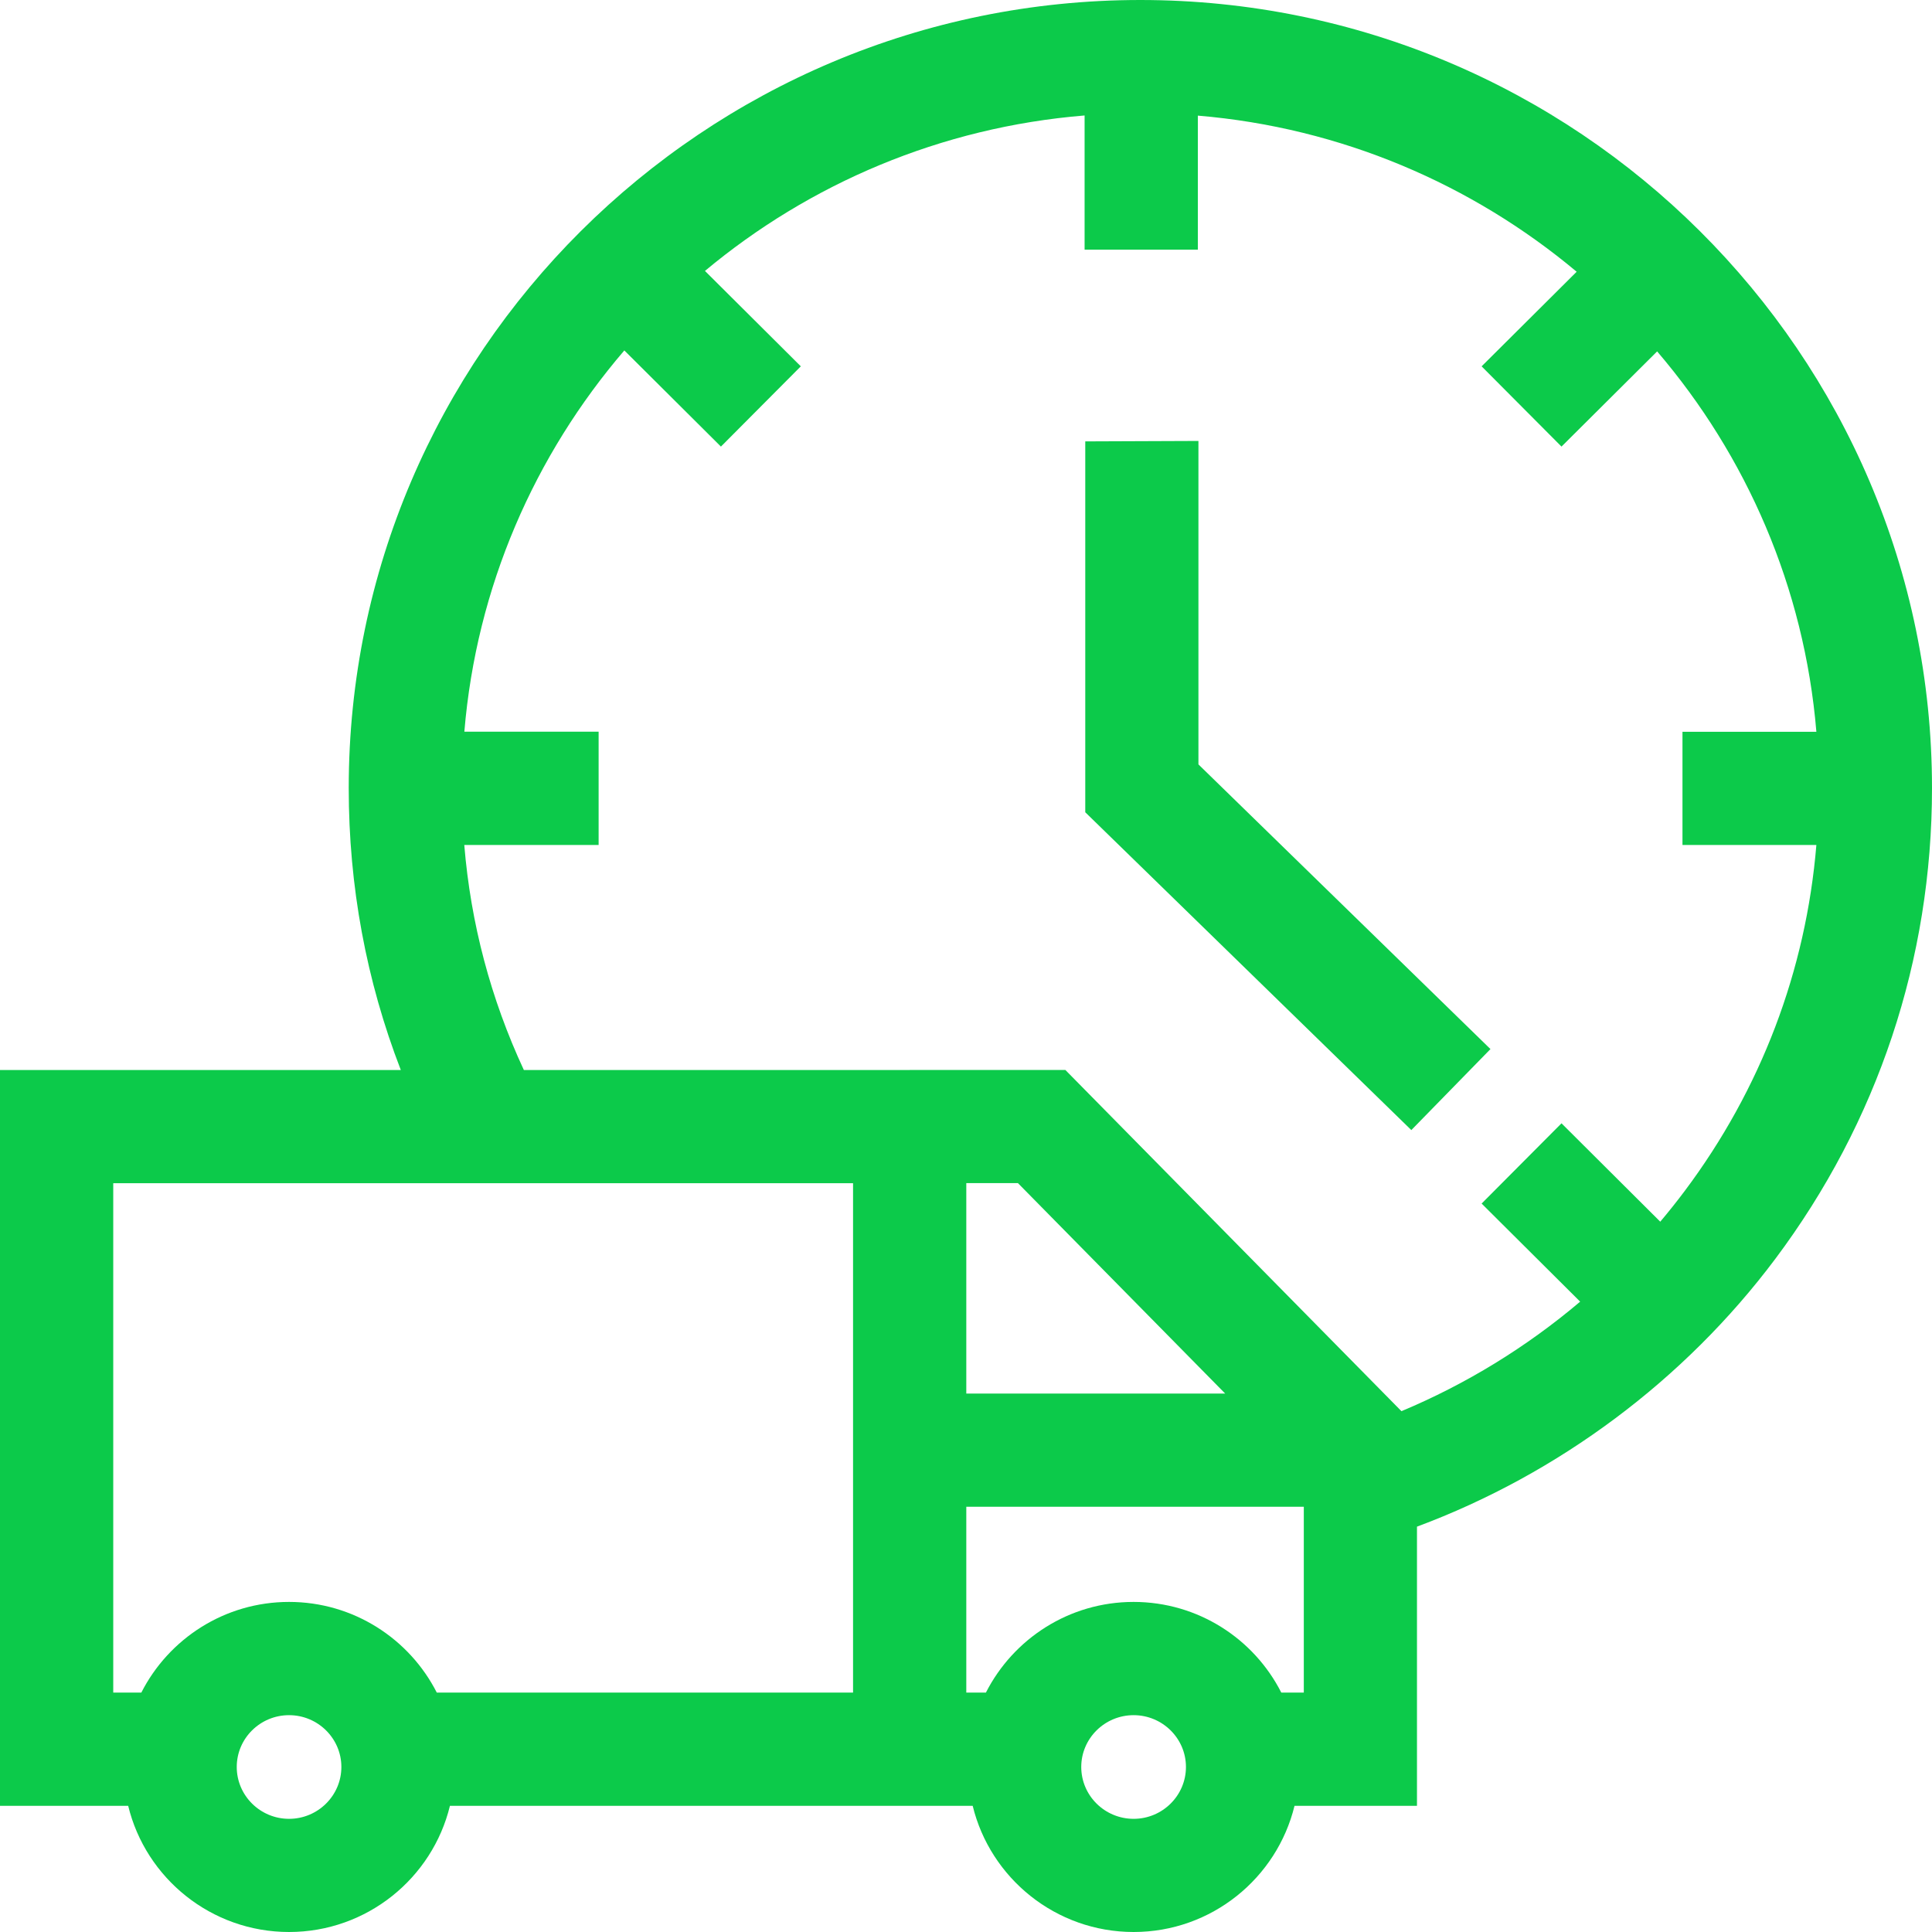
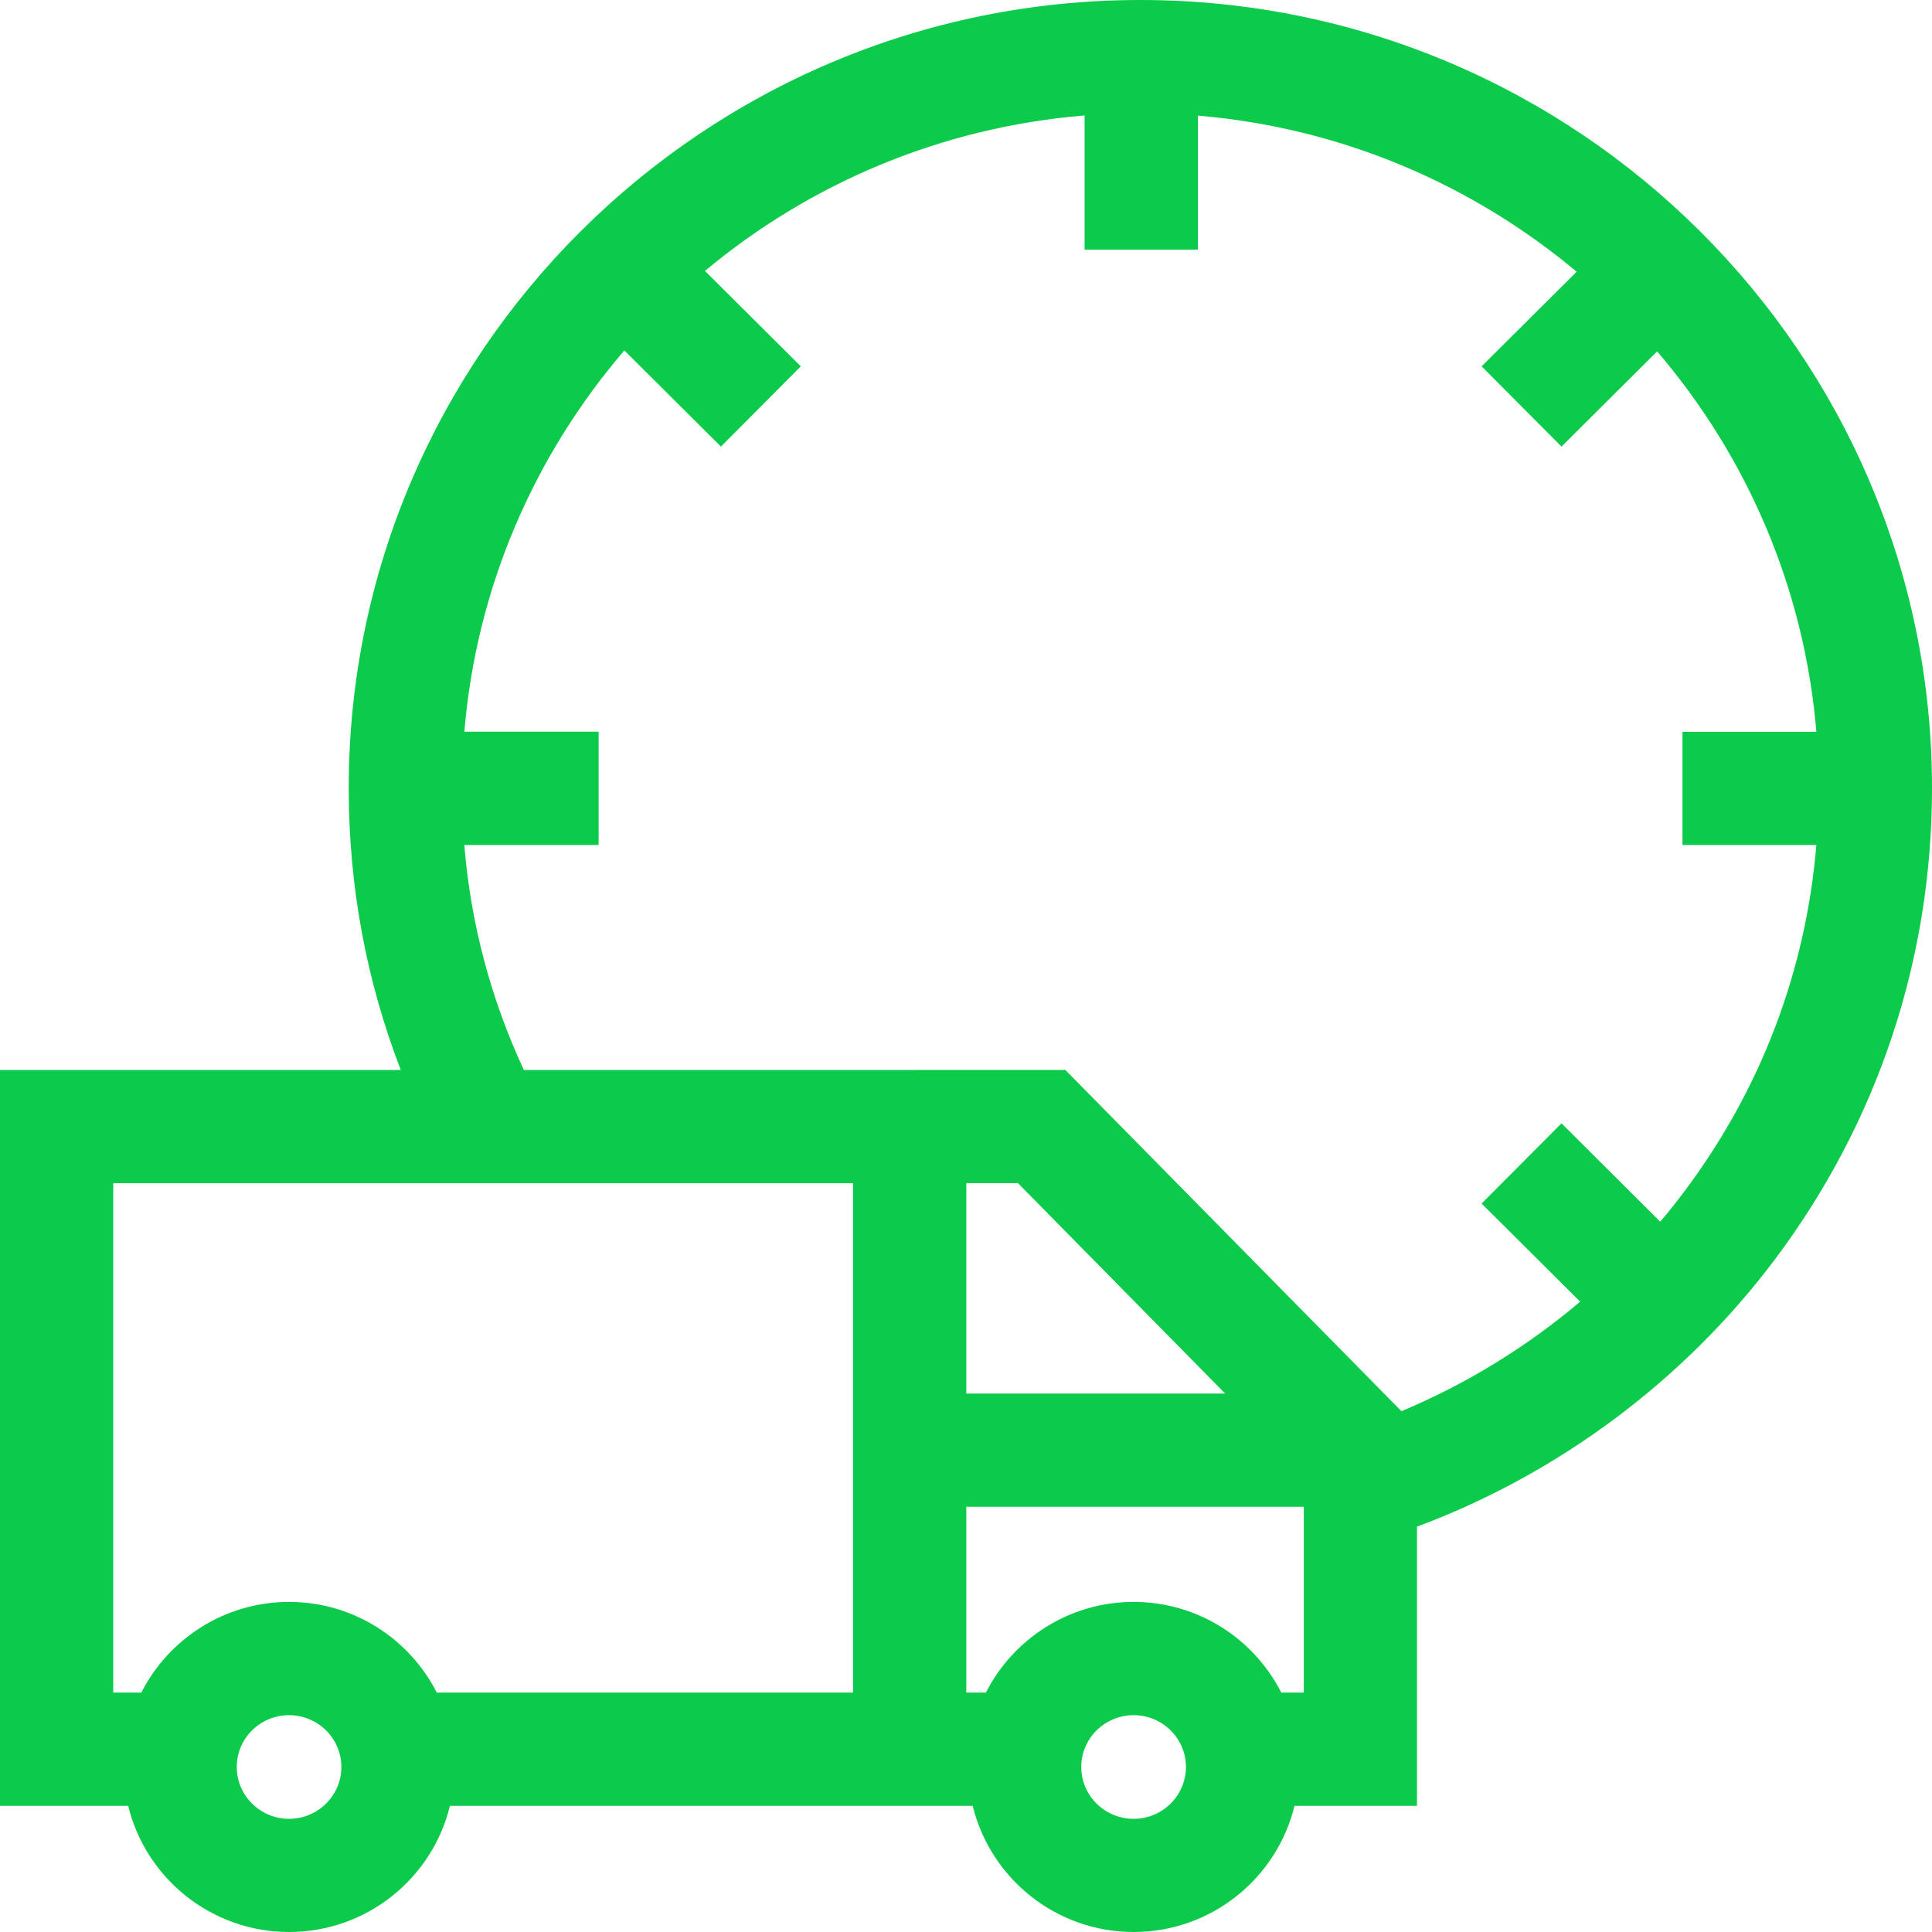
<svg xmlns="http://www.w3.org/2000/svg" width="26" height="26" viewBox="0 0 26 26" fill="none">
-   <path d="M16.128 10.287V5.934L14.605 5.94V10.931L18.993 15.208L20.058 14.118L16.128 10.287Z" fill="#0CCA4A" />
  <path d="M15.346 0C9.472 0 4.693 4.758 4.693 10.606C4.693 11.925 4.929 13.197 5.394 14.4H0V24.302H1.725C1.961 25.275 2.842 26 3.89 26C4.938 26 5.819 25.275 6.055 24.302H13.004H13.09C13.327 25.275 14.208 26 15.256 26C16.304 26 17.184 25.275 17.421 24.302H19.069V20.545C20.973 19.836 22.669 18.572 23.89 16.943C25.27 15.101 26 12.91 26 10.606C26 4.758 21.221 0 15.346 0ZM3.89 24.477C3.502 24.477 3.186 24.164 3.186 23.779C3.186 23.395 3.501 23.082 3.89 23.082C4.278 23.082 4.594 23.395 4.594 23.779C4.594 24.164 4.278 24.477 3.89 24.477ZM11.48 22.778H5.878C5.51 22.055 4.757 21.558 3.89 21.558C3.022 21.558 2.27 22.055 1.902 22.778H1.524V15.923H11.48V22.778ZM15.256 24.477C14.867 24.477 14.551 24.164 14.551 23.779C14.551 23.395 14.867 23.082 15.256 23.082C15.644 23.082 15.96 23.395 15.96 23.779C15.96 24.164 15.644 24.477 15.256 24.477ZM17.546 22.778H17.243C16.876 22.055 16.123 21.558 15.255 21.558C14.388 21.558 13.636 22.055 13.268 22.778H13.004V20.277H17.546V22.778ZM13.004 18.754V15.922H13.699L16.488 18.754H13.004ZM22.671 16.029C22.566 16.169 22.456 16.307 22.343 16.441L21.014 15.117L19.939 16.197L21.265 17.517C20.544 18.128 19.73 18.627 18.86 18.991L14.337 14.399H12.242V14.4H7.05C6.604 13.441 6.335 12.427 6.248 11.371H8.056V9.847H6.249C6.411 7.899 7.195 6.123 8.402 4.716L9.702 6.01L10.777 4.93L9.487 3.646C10.894 2.472 12.661 1.712 14.596 1.554V3.36H16.12V1.556C18.052 1.718 19.815 2.482 21.218 3.657L19.939 4.93L21.014 6.01L22.301 4.729C23.502 6.133 24.282 7.904 24.444 9.848H22.642V11.371H24.444C24.304 13.061 23.698 14.659 22.671 16.029Z" fill="#0CCA4A" />
</svg>